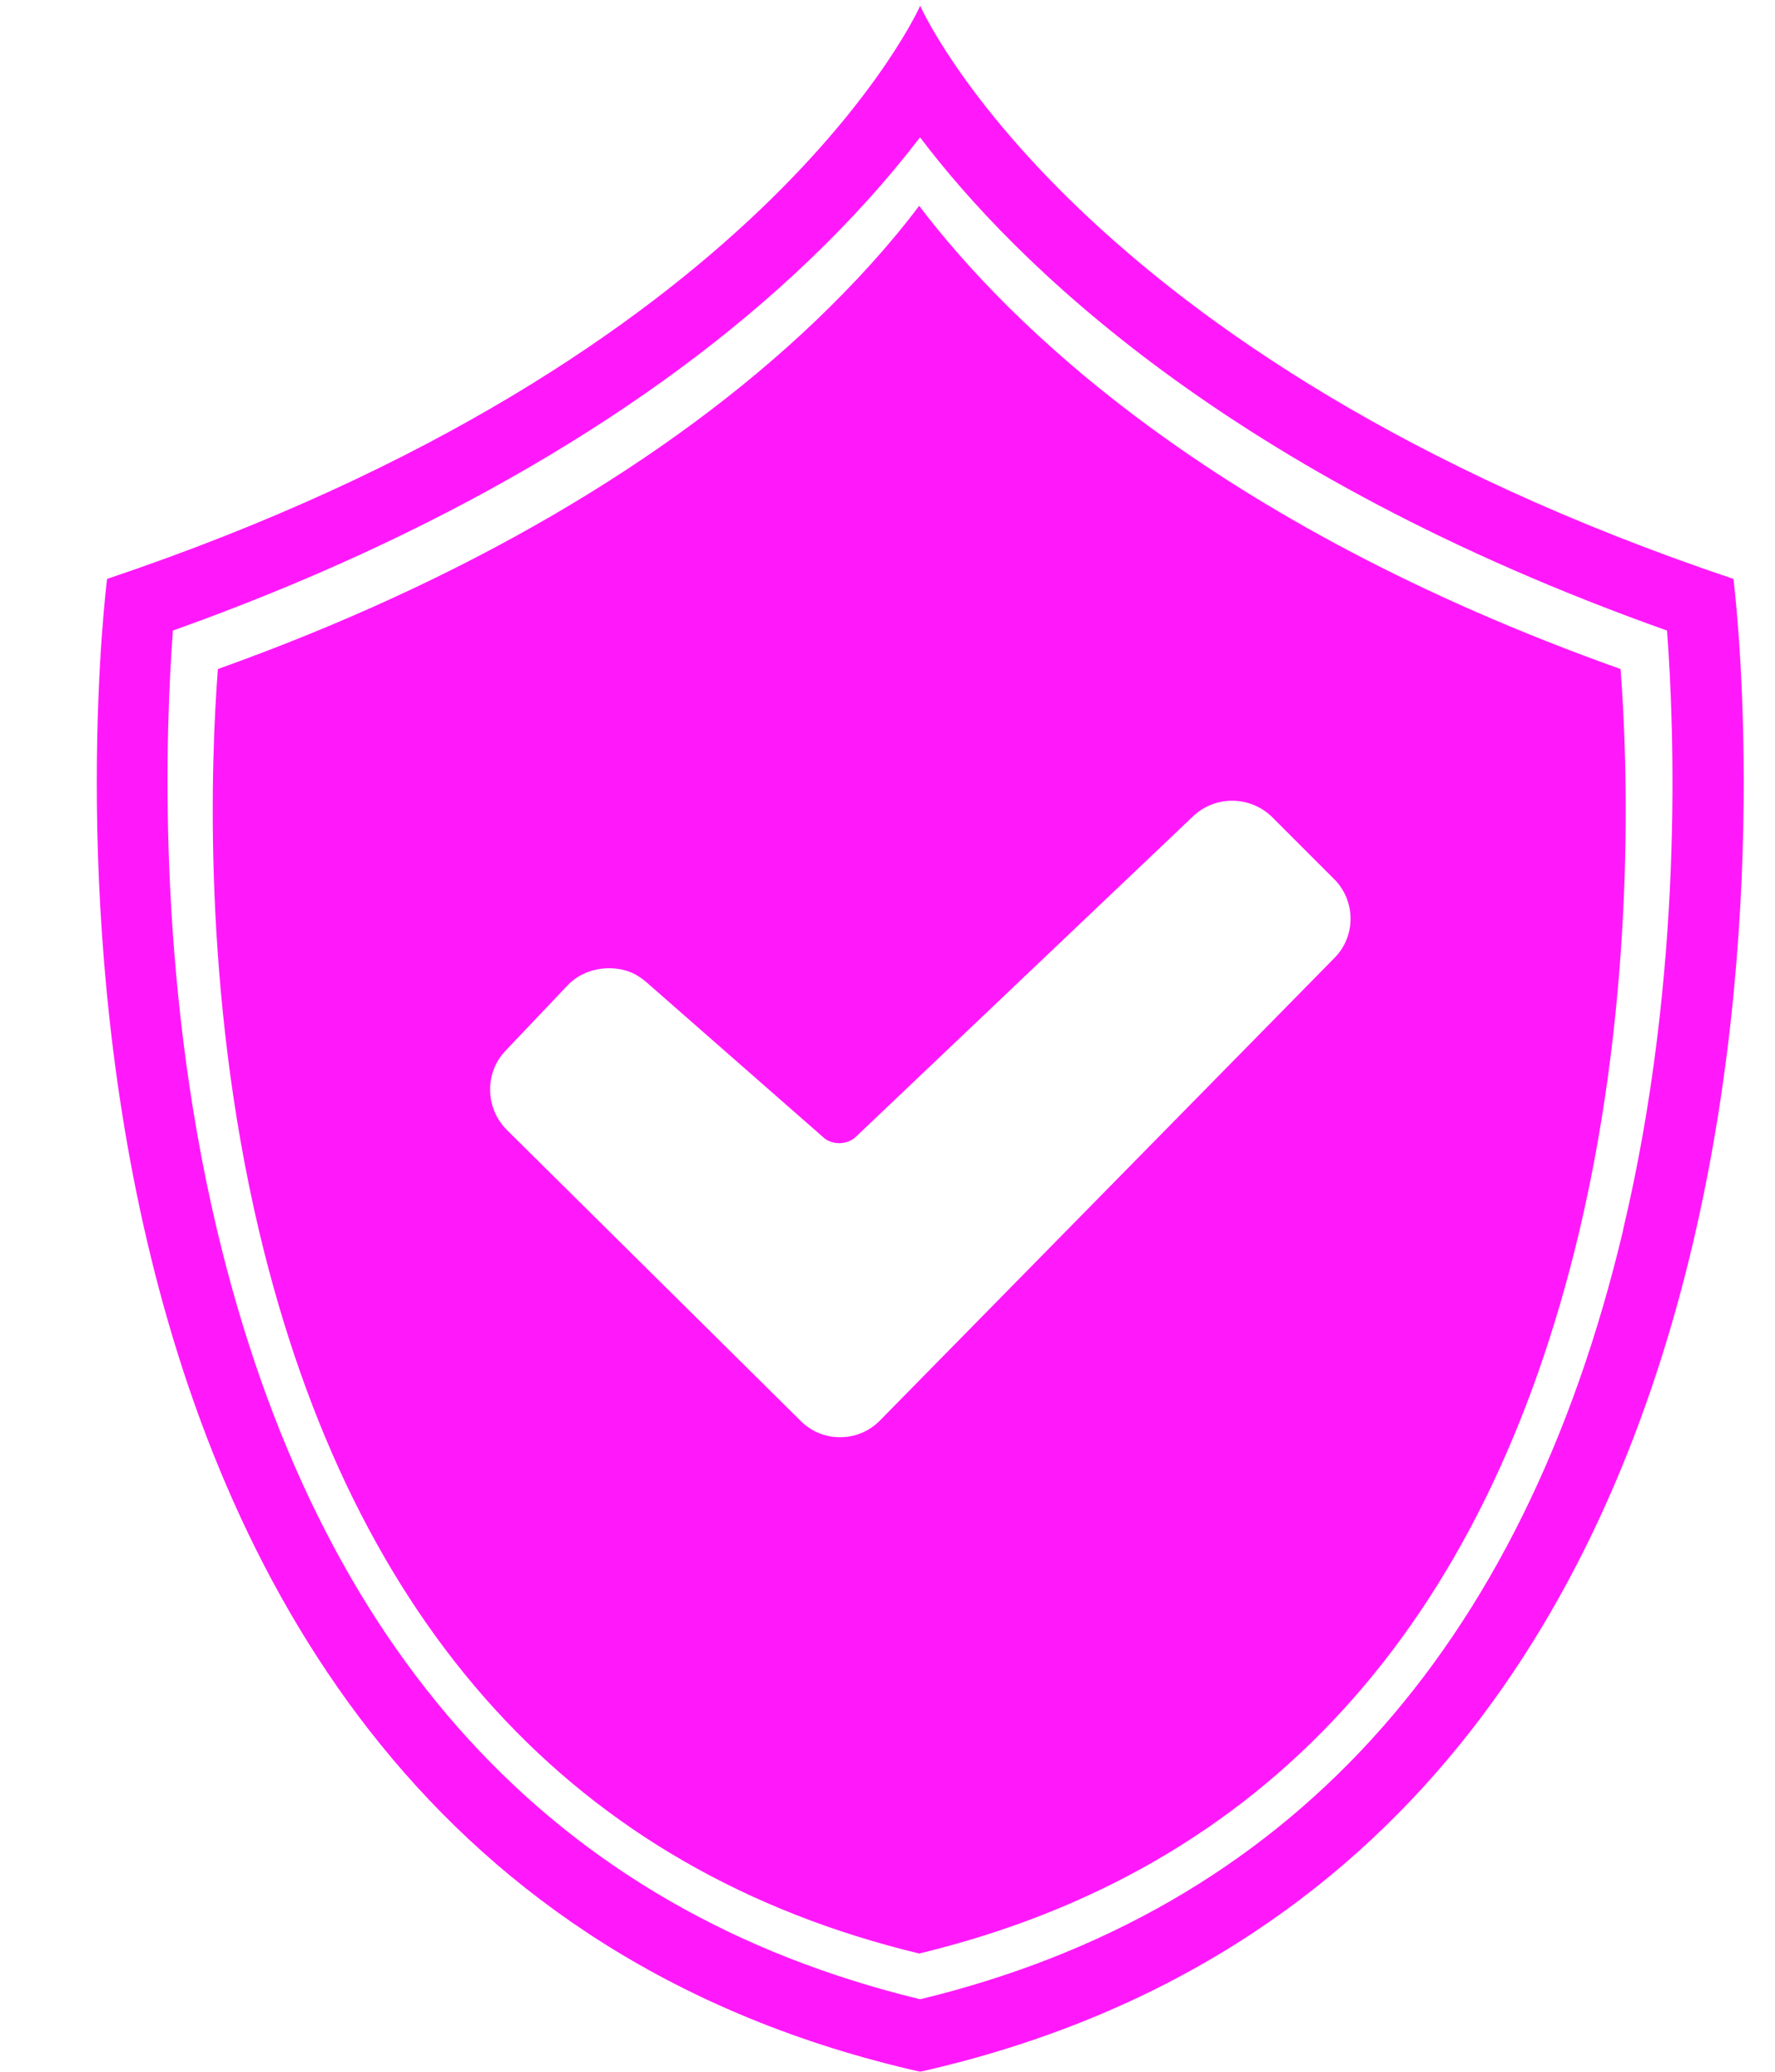
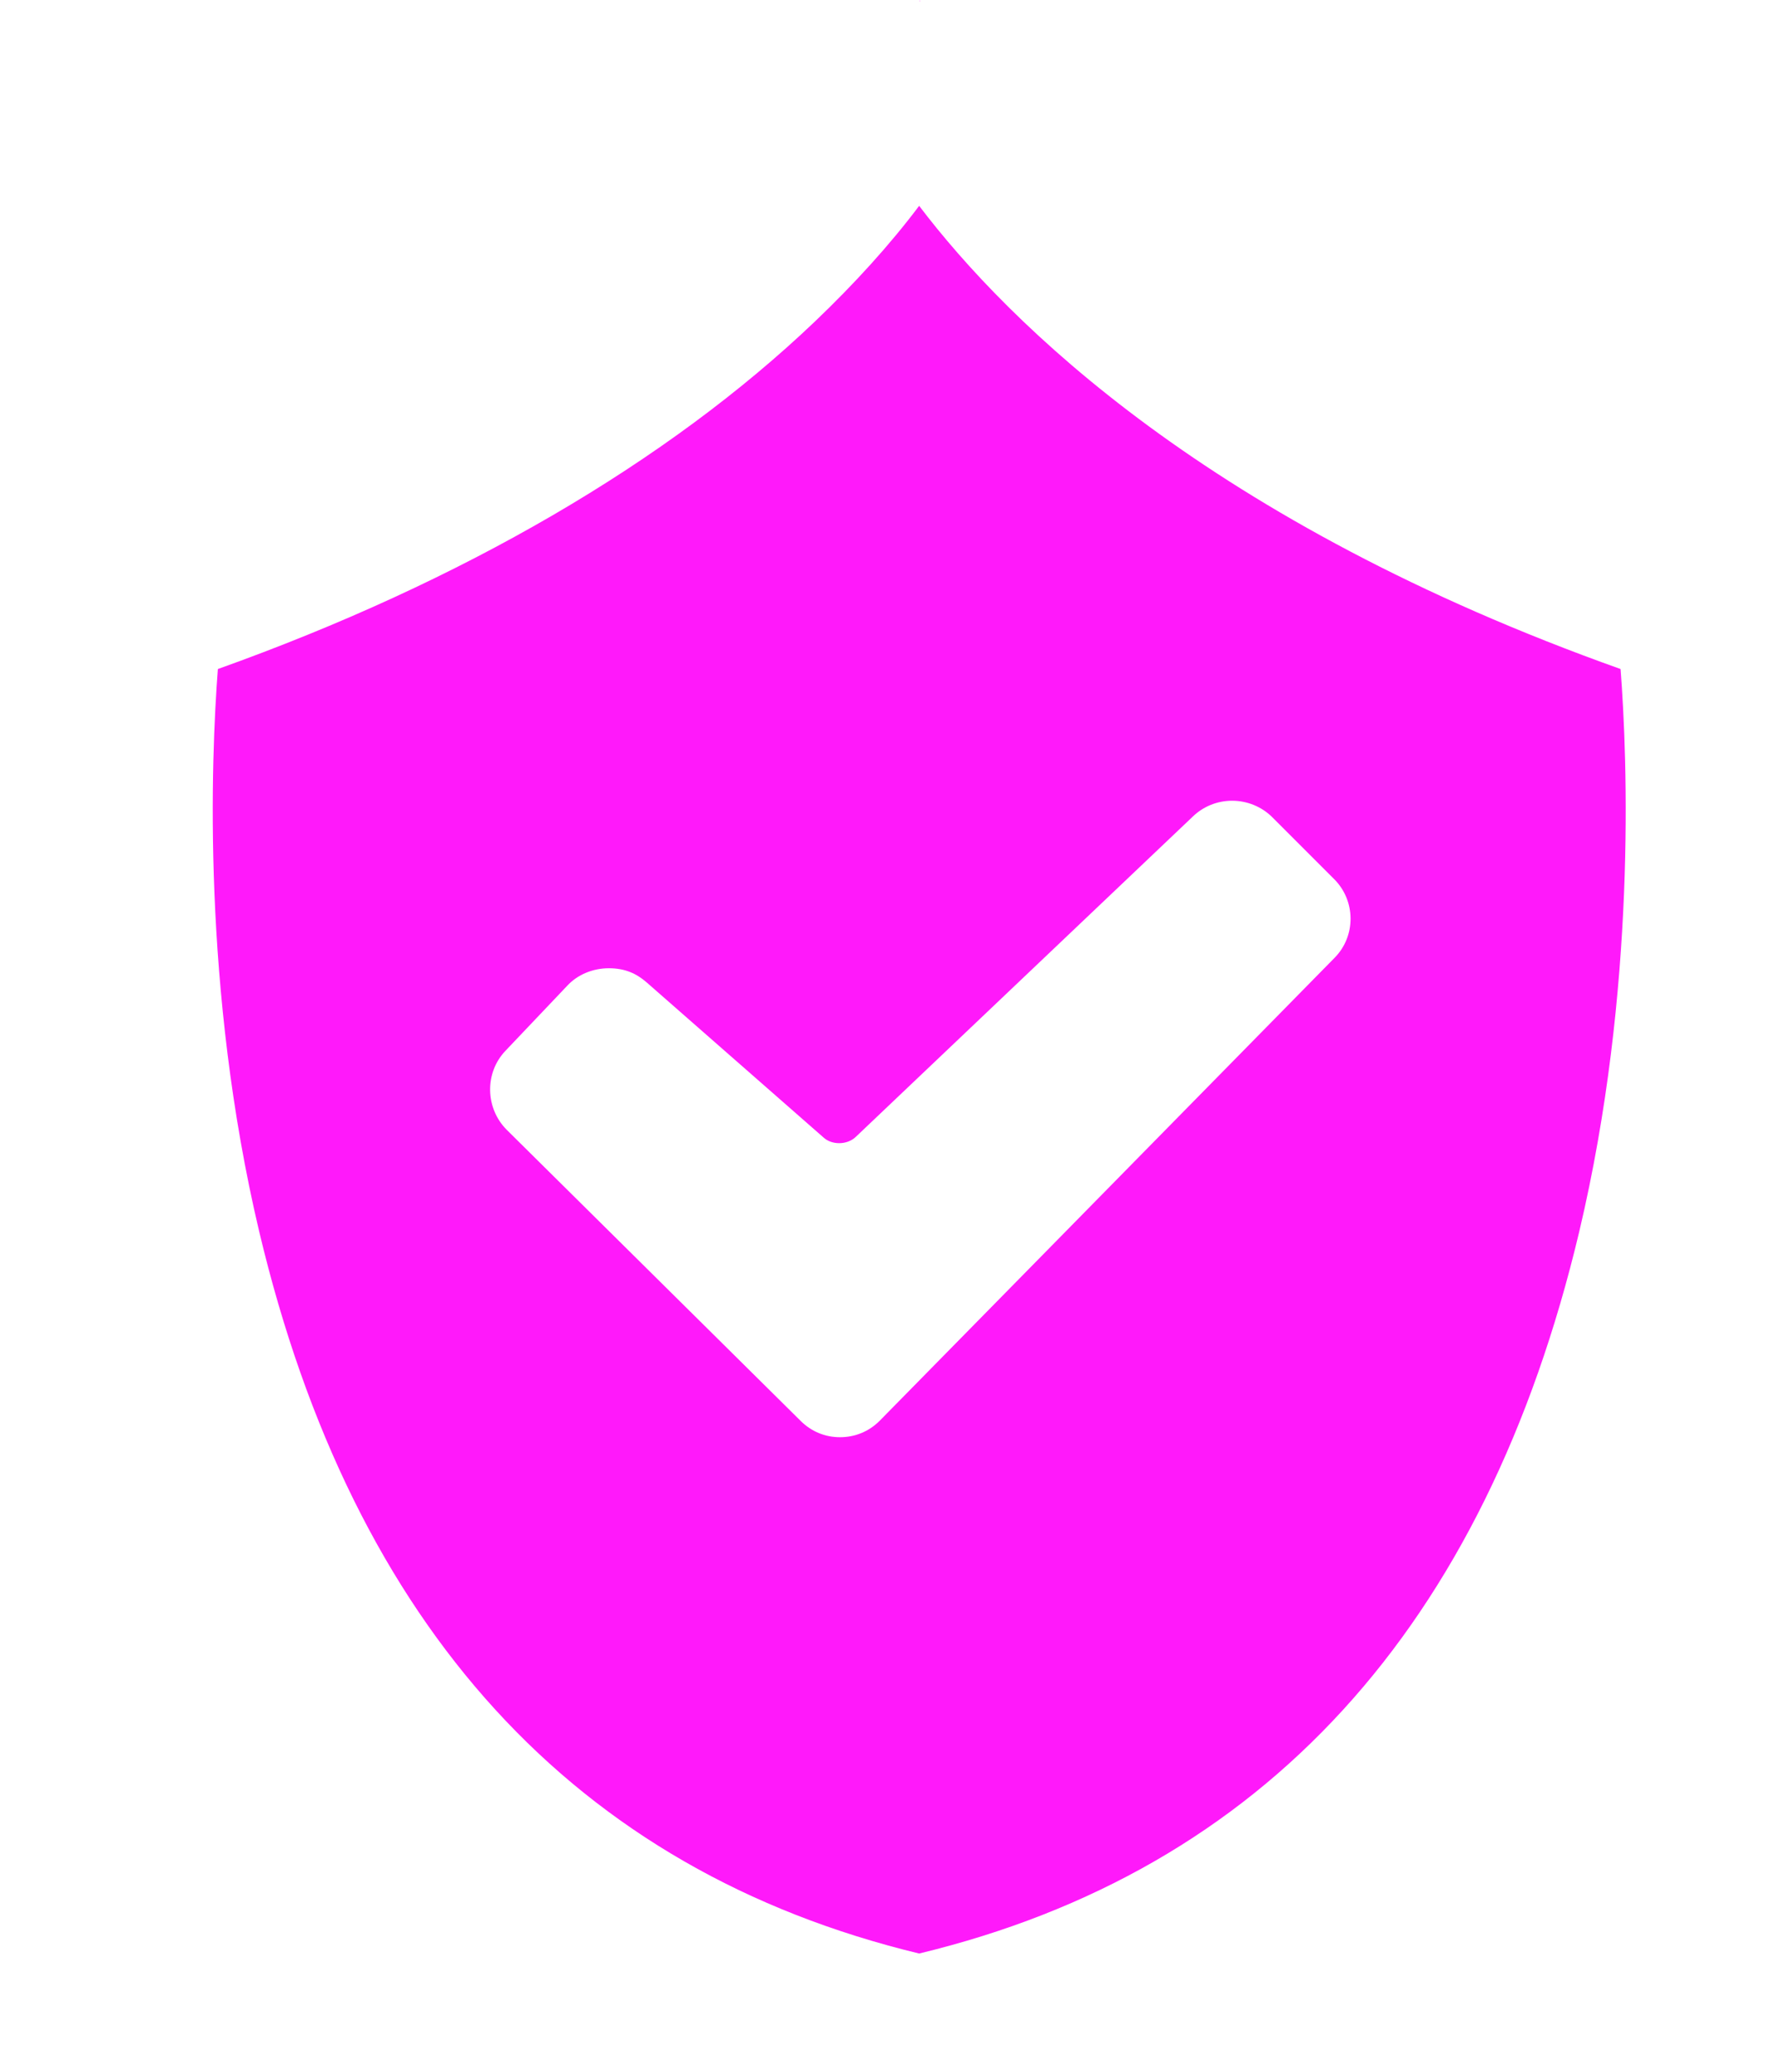
<svg xmlns="http://www.w3.org/2000/svg" width="12" height="14" viewBox="0 0 12 14" fill="none">
-   <path d="M6.219 0C6.219 0.006 6.219 0.009 6.221 0.013C6.221 0.008 6.221 0.004 6.219 0Z" fill="#FF00F9" />
+   <path d="M6.219 0C6.219 0.006 6.219 0.009 6.221 0.013C6.221 0.008 6.221 0.004 6.219 0" fill="#FF00F9" />
  <g opacity="0.9">
-     <path d="M11.719 3.912C7.268 2.417 6.221 0.041 6.221 0.039C6.221 0.039 5.174 2.417 0.724 3.912C0.724 3.912 -0.382 12.505 6.221 14C12.825 12.505 11.719 3.912 11.719 3.912ZM10.974 8.31C10.296 11.162 8.697 12.911 6.221 13.51C3.744 12.911 2.145 11.162 1.467 8.31C1.054 6.57 1.12 4.913 1.169 4.261C2.926 3.635 4.41 2.774 5.47 1.759C5.756 1.486 6.007 1.206 6.22 0.928C6.86 1.773 8.311 3.21 11.27 4.261C11.319 4.913 11.387 6.57 10.973 8.31H10.974Z" fill="#FF00F9" />
    <path d="M10.956 4.521C8.177 3.532 6.816 2.183 6.214 1.391C6.016 1.654 5.779 1.915 5.511 2.171C4.513 3.123 3.122 3.932 1.473 4.521C1.426 5.132 1.365 6.687 1.752 8.321C2.388 10.998 3.89 12.64 6.214 13.201C8.541 12.64 10.041 10.998 10.677 8.321C11.064 6.687 11.003 5.132 10.956 4.521ZM9.022 6.473L5.948 9.6C5.876 9.673 5.781 9.712 5.679 9.712C5.577 9.712 5.485 9.673 5.414 9.603L3.426 7.635C3.28 7.489 3.275 7.25 3.417 7.101L3.834 6.662C3.905 6.585 4.009 6.543 4.116 6.543C4.223 6.543 4.301 6.577 4.371 6.638L5.569 7.688C5.596 7.712 5.633 7.725 5.674 7.725C5.715 7.725 5.757 7.71 5.785 7.683L8.065 5.517C8.136 5.449 8.23 5.411 8.33 5.411C8.43 5.411 8.529 5.45 8.602 5.523L9.02 5.941C9.166 6.087 9.168 6.326 9.022 6.473Z" fill="#FF00F9" />
  </g>
</svg>